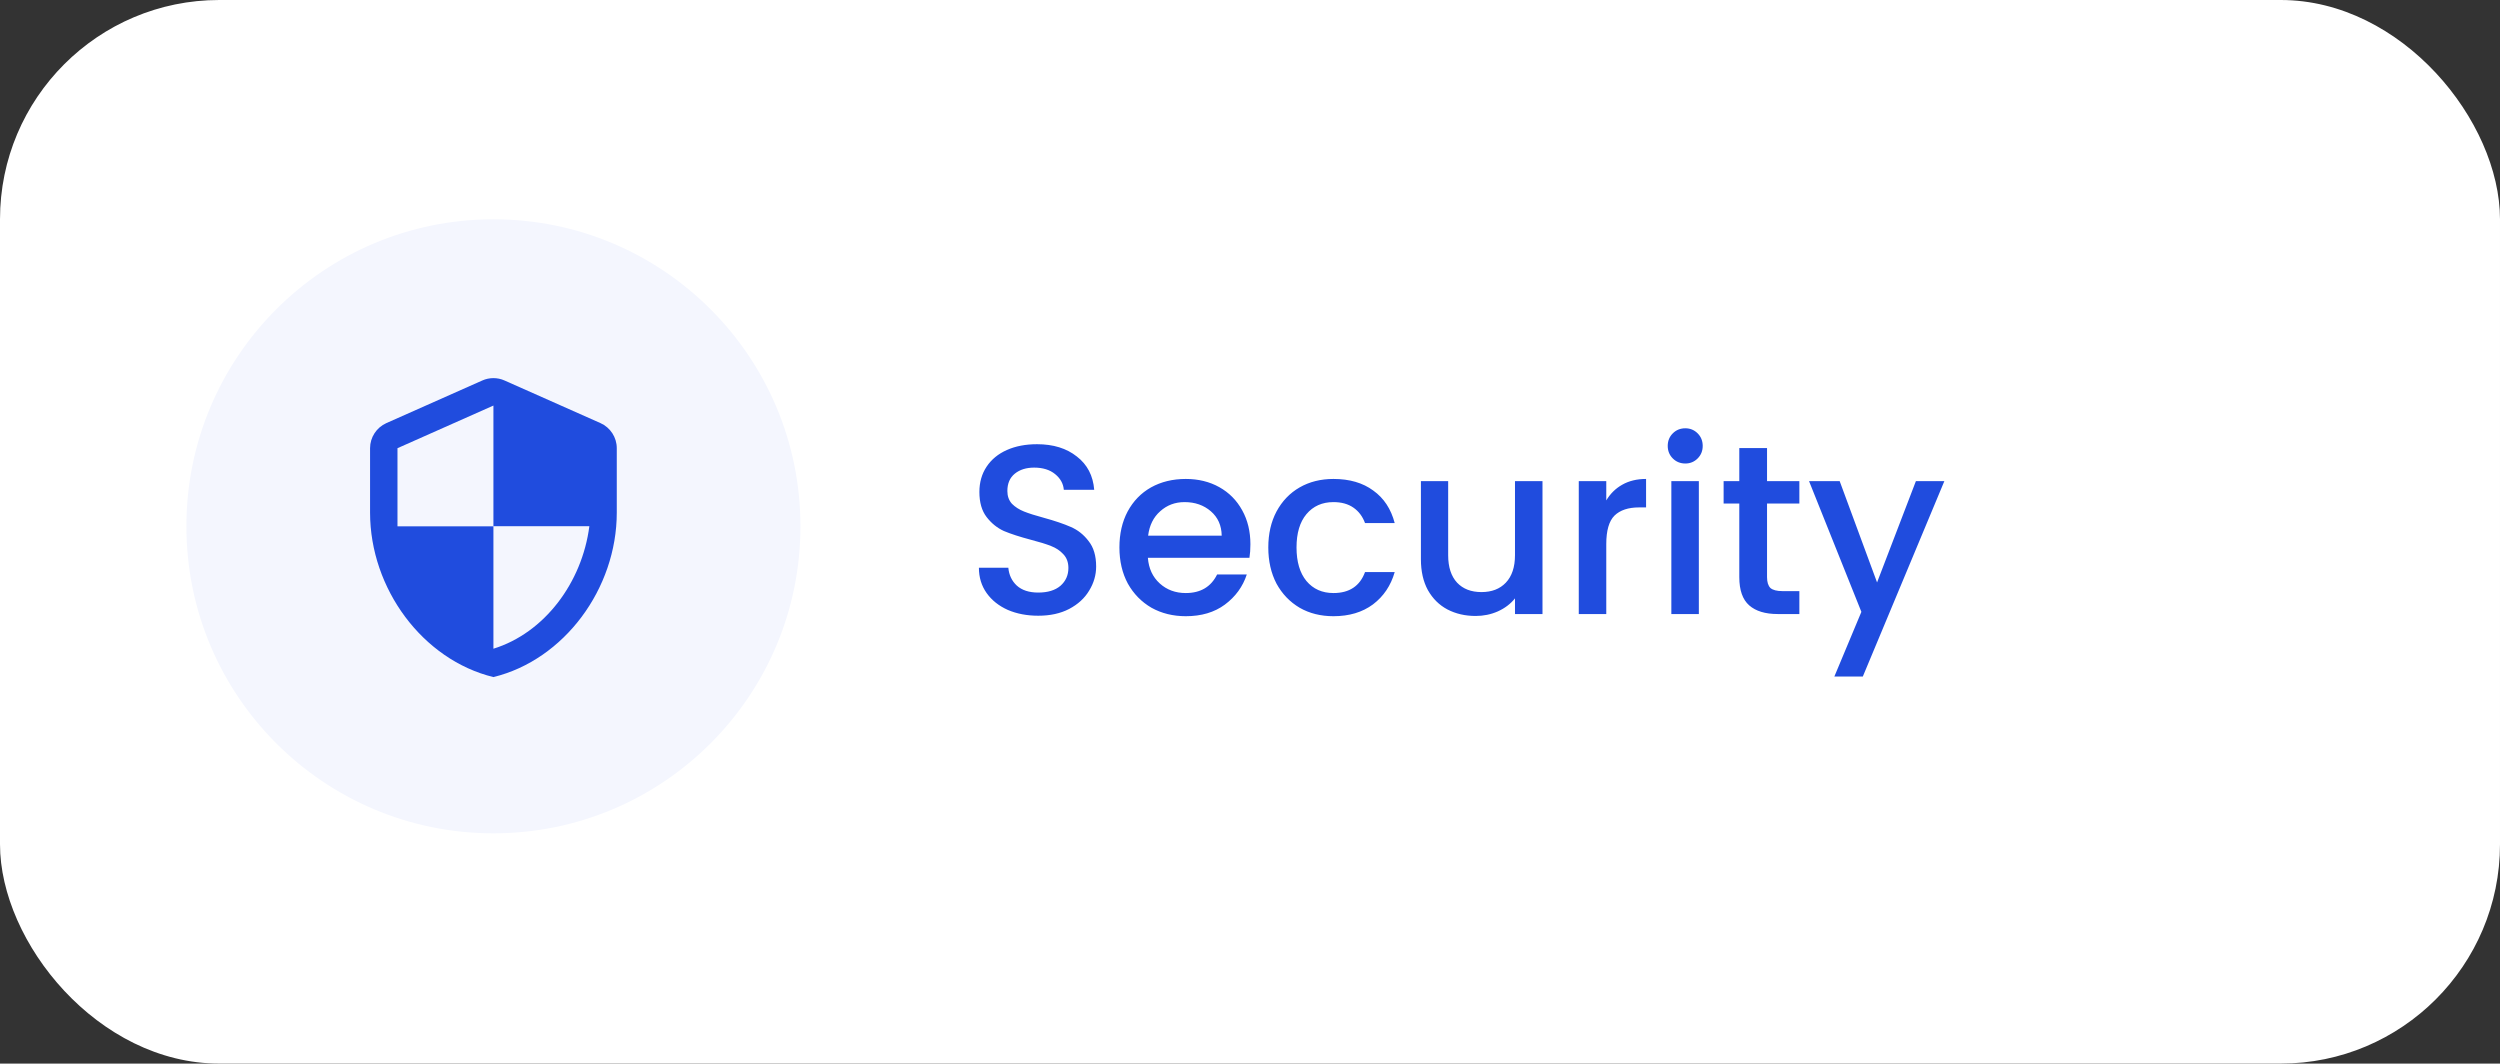
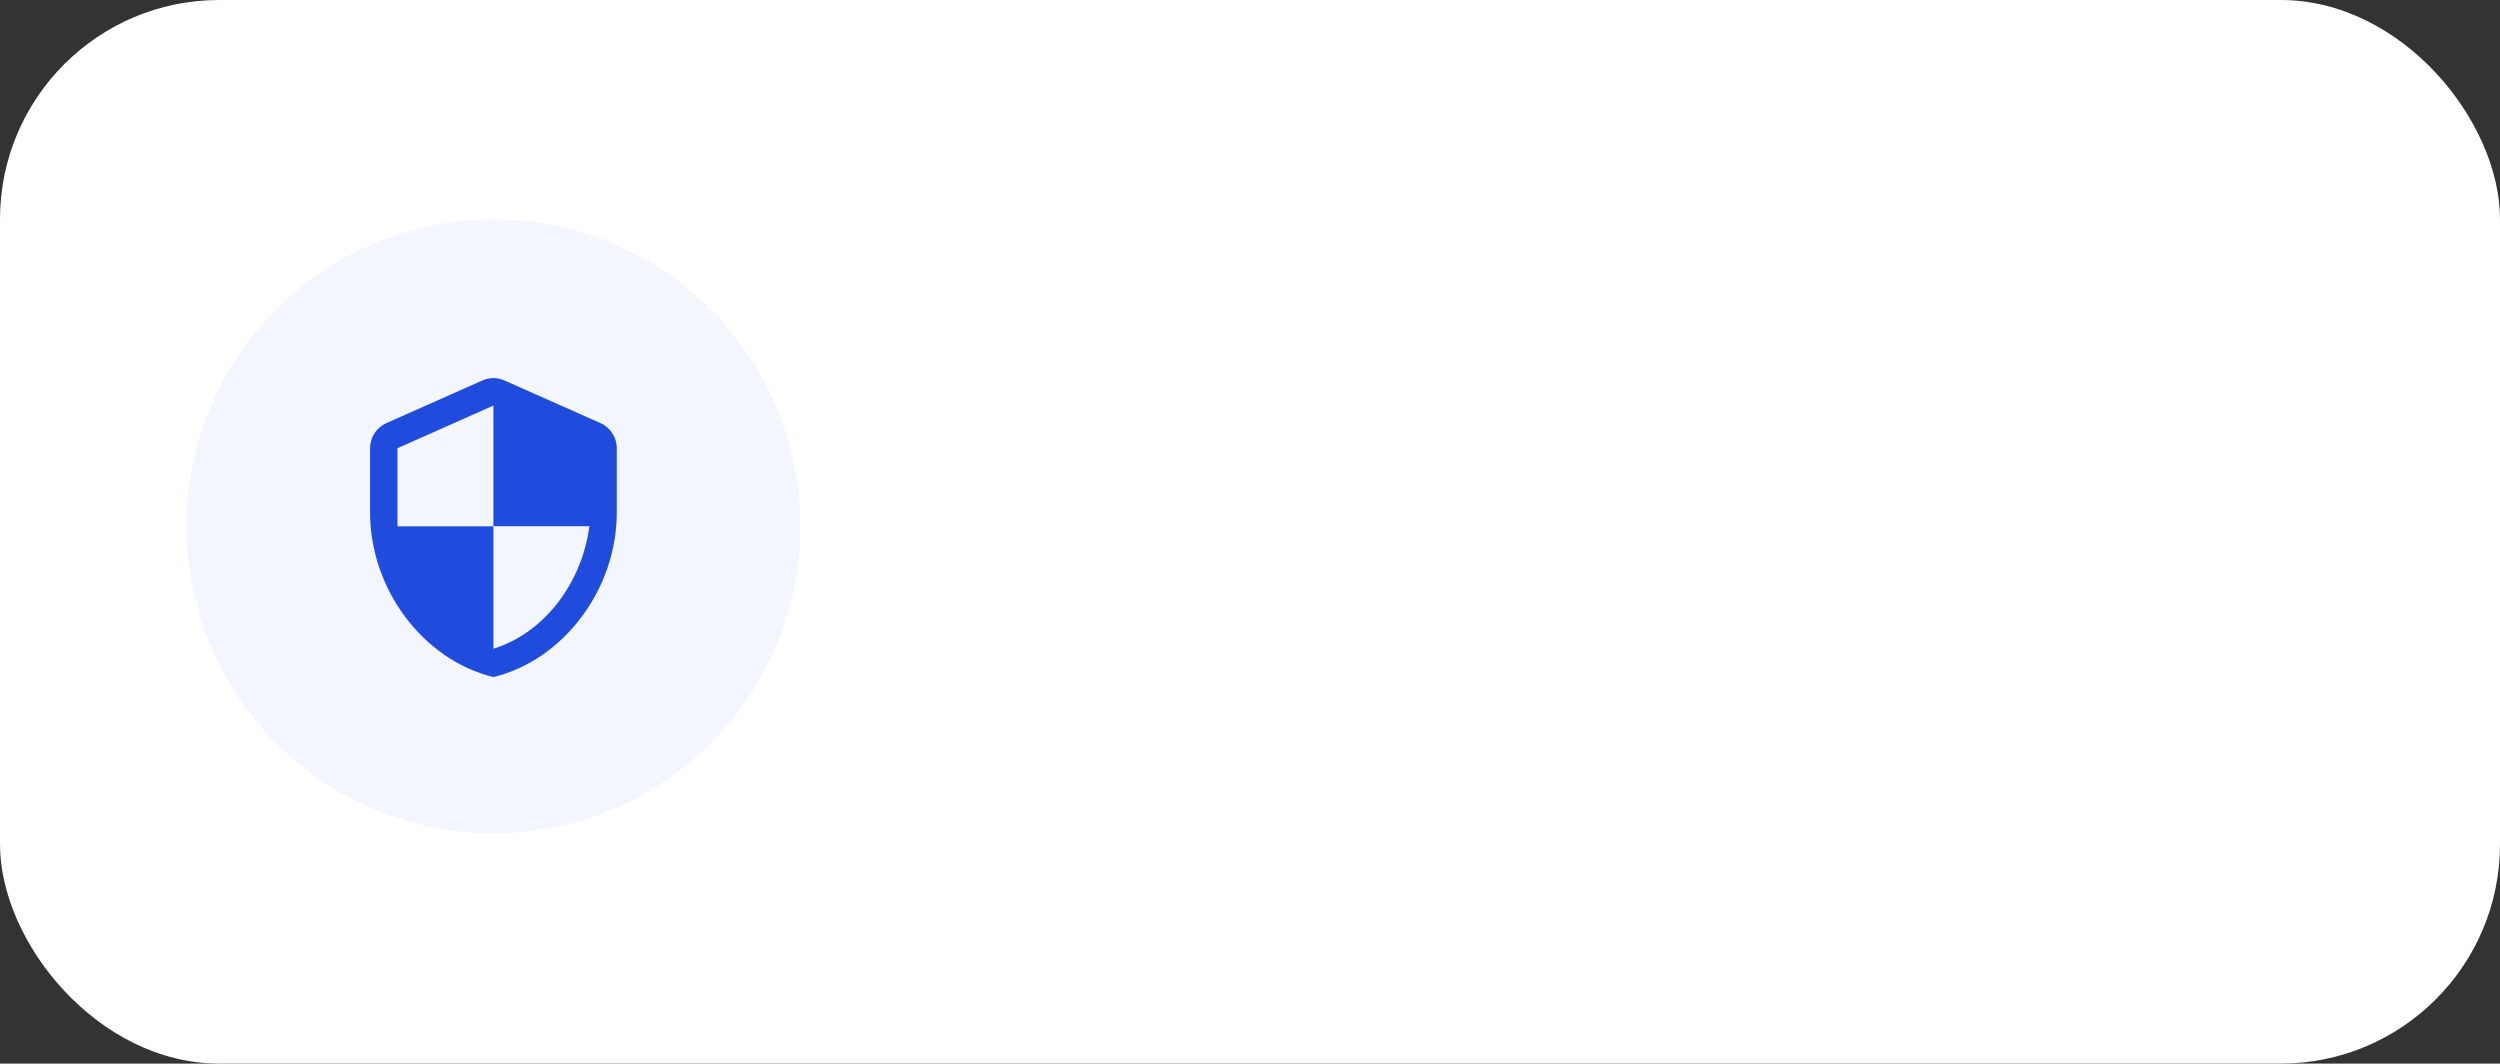
<svg xmlns="http://www.w3.org/2000/svg" width="228" height="97" viewBox="0 0 228 97" fill="none">
  <rect x="0" y="0" width="228" height="97" fill="#333333" stroke="none" />
  <rect width="228" height="97" rx="20" fill="white" />
  <circle cx="45" cy="48" r="28" fill="#F4F6FE" />
  <path d="M43.987 34.7L35.237 38.587C34.337 38.987 33.75 39.888 33.75 40.875V46.75C33.75 53.688 38.55 60.175 45 61.75C51.45 60.175 56.25 53.688 56.25 46.75V40.875C56.25 39.888 55.663 38.987 54.763 38.587L46.013 34.7C45.375 34.413 44.625 34.413 43.987 34.7ZM45 47.987H53.75C53.087 53.138 49.65 57.725 45 59.163V48H36.25V40.875L45 36.987V47.987Z" fill="#204CDE" />
-   <path d="M94.688 56.154C93.661 56.154 92.737 55.978 91.916 55.626C91.095 55.259 90.449 54.746 89.98 54.086C89.511 53.426 89.276 52.656 89.276 51.776H91.96C92.019 52.436 92.275 52.979 92.73 53.404C93.199 53.829 93.852 54.042 94.688 54.042C95.553 54.042 96.228 53.837 96.712 53.426C97.196 53.001 97.438 52.458 97.438 51.798C97.438 51.285 97.284 50.867 96.976 50.544C96.683 50.221 96.309 49.972 95.854 49.796C95.414 49.62 94.798 49.429 94.006 49.224C93.009 48.96 92.195 48.696 91.564 48.432C90.948 48.153 90.42 47.728 89.98 47.156C89.54 46.584 89.32 45.821 89.32 44.868C89.32 43.988 89.54 43.218 89.98 42.558C90.42 41.898 91.036 41.392 91.828 41.04C92.62 40.688 93.537 40.512 94.578 40.512C96.059 40.512 97.269 40.886 98.208 41.634C99.161 42.367 99.689 43.379 99.792 44.67H97.02C96.976 44.113 96.712 43.636 96.228 43.24C95.744 42.844 95.106 42.646 94.314 42.646C93.595 42.646 93.009 42.829 92.554 43.196C92.099 43.563 91.872 44.091 91.872 44.78C91.872 45.249 92.011 45.638 92.29 45.946C92.583 46.239 92.95 46.474 93.39 46.65C93.83 46.826 94.431 47.017 95.194 47.222C96.206 47.501 97.027 47.779 97.658 48.058C98.303 48.337 98.846 48.769 99.286 49.356C99.741 49.928 99.968 50.698 99.968 51.666C99.968 52.443 99.755 53.177 99.33 53.866C98.919 54.555 98.311 55.113 97.504 55.538C96.712 55.949 95.773 56.154 94.688 56.154ZM114.037 49.642C114.037 50.097 114.008 50.507 113.949 50.874H104.687C104.761 51.842 105.12 52.619 105.765 53.206C106.411 53.793 107.203 54.086 108.141 54.086C109.491 54.086 110.444 53.521 111.001 52.392H113.707C113.341 53.507 112.673 54.423 111.705 55.142C110.752 55.846 109.564 56.198 108.141 56.198C106.983 56.198 105.941 55.941 105.017 55.428C104.108 54.9 103.389 54.167 102.861 53.228C102.348 52.275 102.091 51.175 102.091 49.928C102.091 48.681 102.341 47.589 102.839 46.65C103.353 45.697 104.064 44.963 104.973 44.45C105.897 43.937 106.953 43.68 108.141 43.68C109.285 43.68 110.305 43.929 111.199 44.428C112.094 44.927 112.791 45.631 113.289 46.54C113.788 47.435 114.037 48.469 114.037 49.642ZM111.419 48.85C111.405 47.926 111.075 47.185 110.429 46.628C109.784 46.071 108.985 45.792 108.031 45.792C107.166 45.792 106.425 46.071 105.809 46.628C105.193 47.171 104.827 47.911 104.709 48.85H111.419ZM115.669 49.928C115.669 48.681 115.919 47.589 116.417 46.65C116.931 45.697 117.635 44.963 118.529 44.45C119.424 43.937 120.451 43.68 121.609 43.68C123.076 43.68 124.286 44.032 125.239 44.736C126.207 45.425 126.86 46.415 127.197 47.706H124.491C124.271 47.105 123.919 46.635 123.435 46.298C122.951 45.961 122.343 45.792 121.609 45.792C120.583 45.792 119.761 46.159 119.145 46.892C118.544 47.611 118.243 48.623 118.243 49.928C118.243 51.233 118.544 52.253 119.145 52.986C119.761 53.719 120.583 54.086 121.609 54.086C123.061 54.086 124.022 53.448 124.491 52.172H127.197C126.845 53.404 126.185 54.387 125.217 55.12C124.249 55.839 123.047 56.198 121.609 56.198C120.451 56.198 119.424 55.941 118.529 55.428C117.635 54.9 116.931 54.167 116.417 53.228C115.919 52.275 115.669 51.175 115.669 49.928ZM140.675 43.878V56H138.167V54.57C137.771 55.069 137.25 55.465 136.605 55.758C135.974 56.037 135.3 56.176 134.581 56.176C133.628 56.176 132.77 55.978 132.007 55.582C131.259 55.186 130.665 54.599 130.225 53.822C129.8 53.045 129.587 52.106 129.587 51.006V43.878H132.073V50.632C132.073 51.717 132.344 52.553 132.887 53.14C133.43 53.712 134.17 53.998 135.109 53.998C136.048 53.998 136.788 53.712 137.331 53.14C137.888 52.553 138.167 51.717 138.167 50.632V43.878H140.675ZM146.492 45.638C146.859 45.022 147.343 44.545 147.944 44.208C148.56 43.856 149.286 43.68 150.122 43.68V46.276H149.484C148.501 46.276 147.753 46.525 147.24 47.024C146.741 47.523 146.492 48.388 146.492 49.62V56H143.984V43.878H146.492V45.638ZM153.703 42.272C153.249 42.272 152.867 42.118 152.559 41.81C152.251 41.502 152.097 41.121 152.097 40.666C152.097 40.211 152.251 39.83 152.559 39.522C152.867 39.214 153.249 39.06 153.703 39.06C154.143 39.06 154.517 39.214 154.825 39.522C155.133 39.83 155.287 40.211 155.287 40.666C155.287 41.121 155.133 41.502 154.825 41.81C154.517 42.118 154.143 42.272 153.703 42.272ZM154.935 43.878V56H152.427V43.878H154.935ZM161.154 45.924V52.634C161.154 53.089 161.257 53.419 161.462 53.624C161.682 53.815 162.049 53.91 162.562 53.91H164.102V56H162.122C160.993 56 160.127 55.736 159.526 55.208C158.925 54.68 158.624 53.822 158.624 52.634V45.924H157.194V43.878H158.624V40.864H161.154V43.878H164.102V45.924H161.154ZM177.326 43.878L169.89 61.698H167.294L169.758 55.802L164.984 43.878H167.778L171.188 53.118L174.73 43.878H177.326Z" fill="#204CDE" />
</svg>